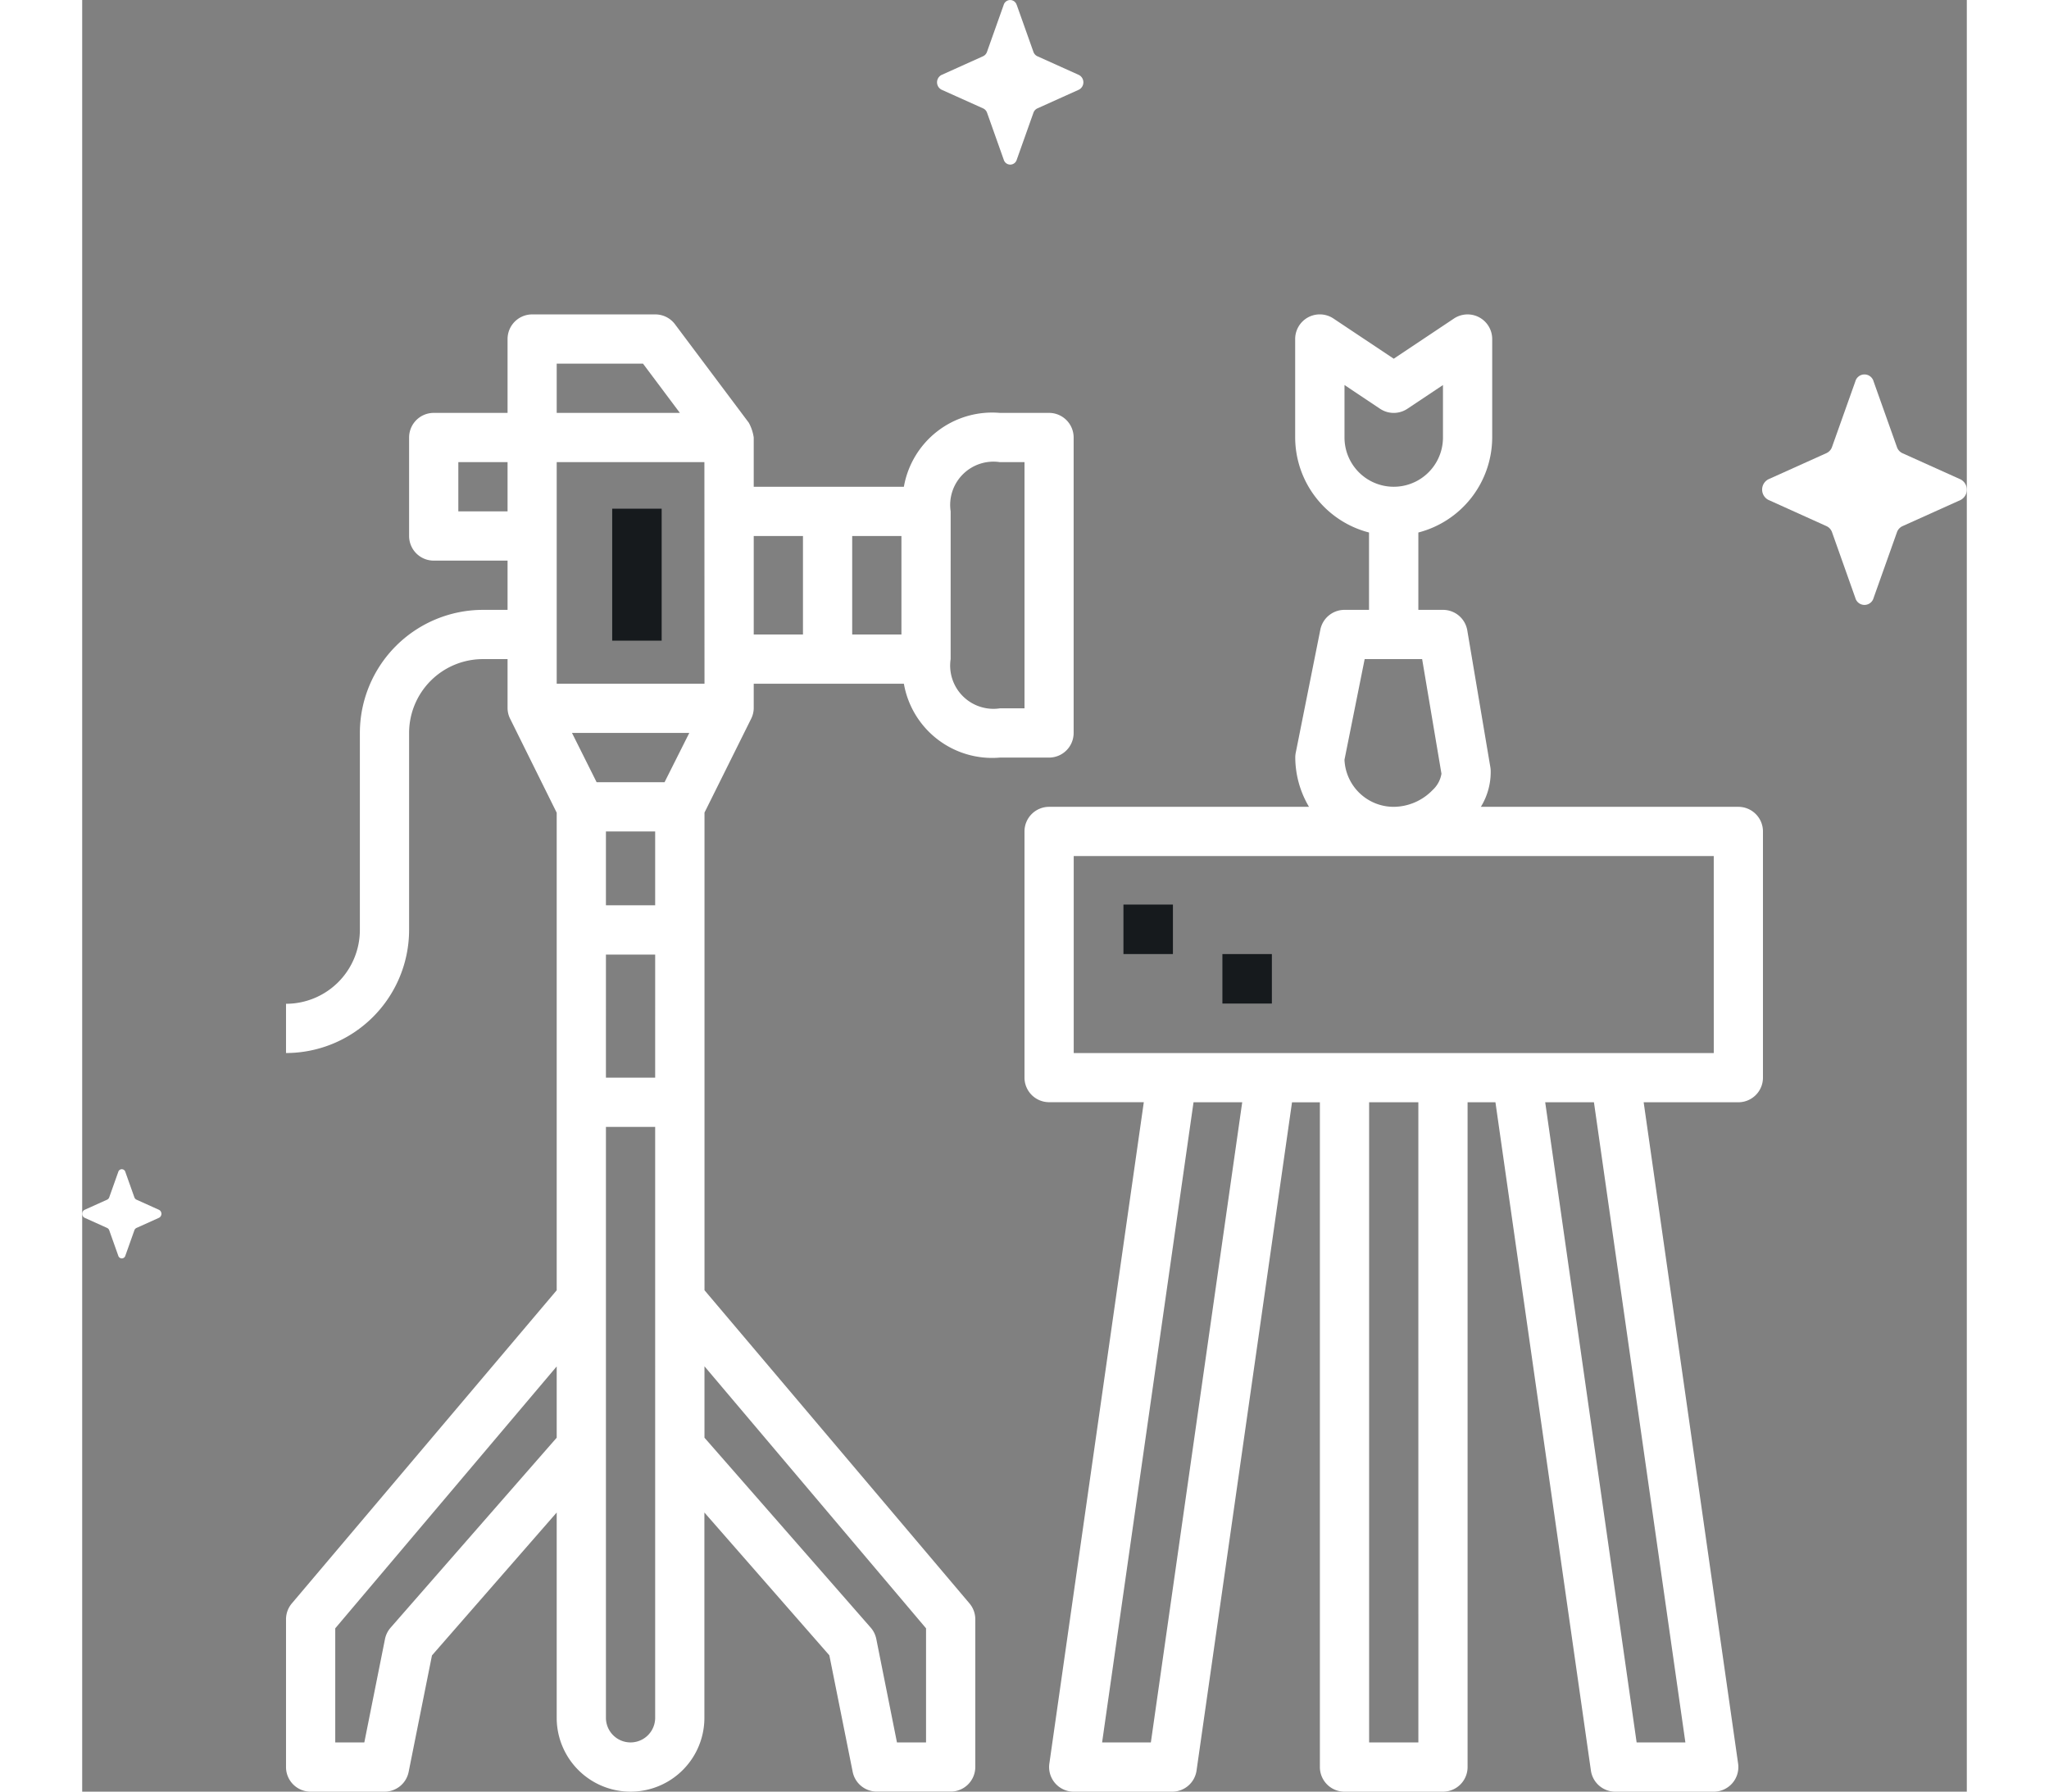
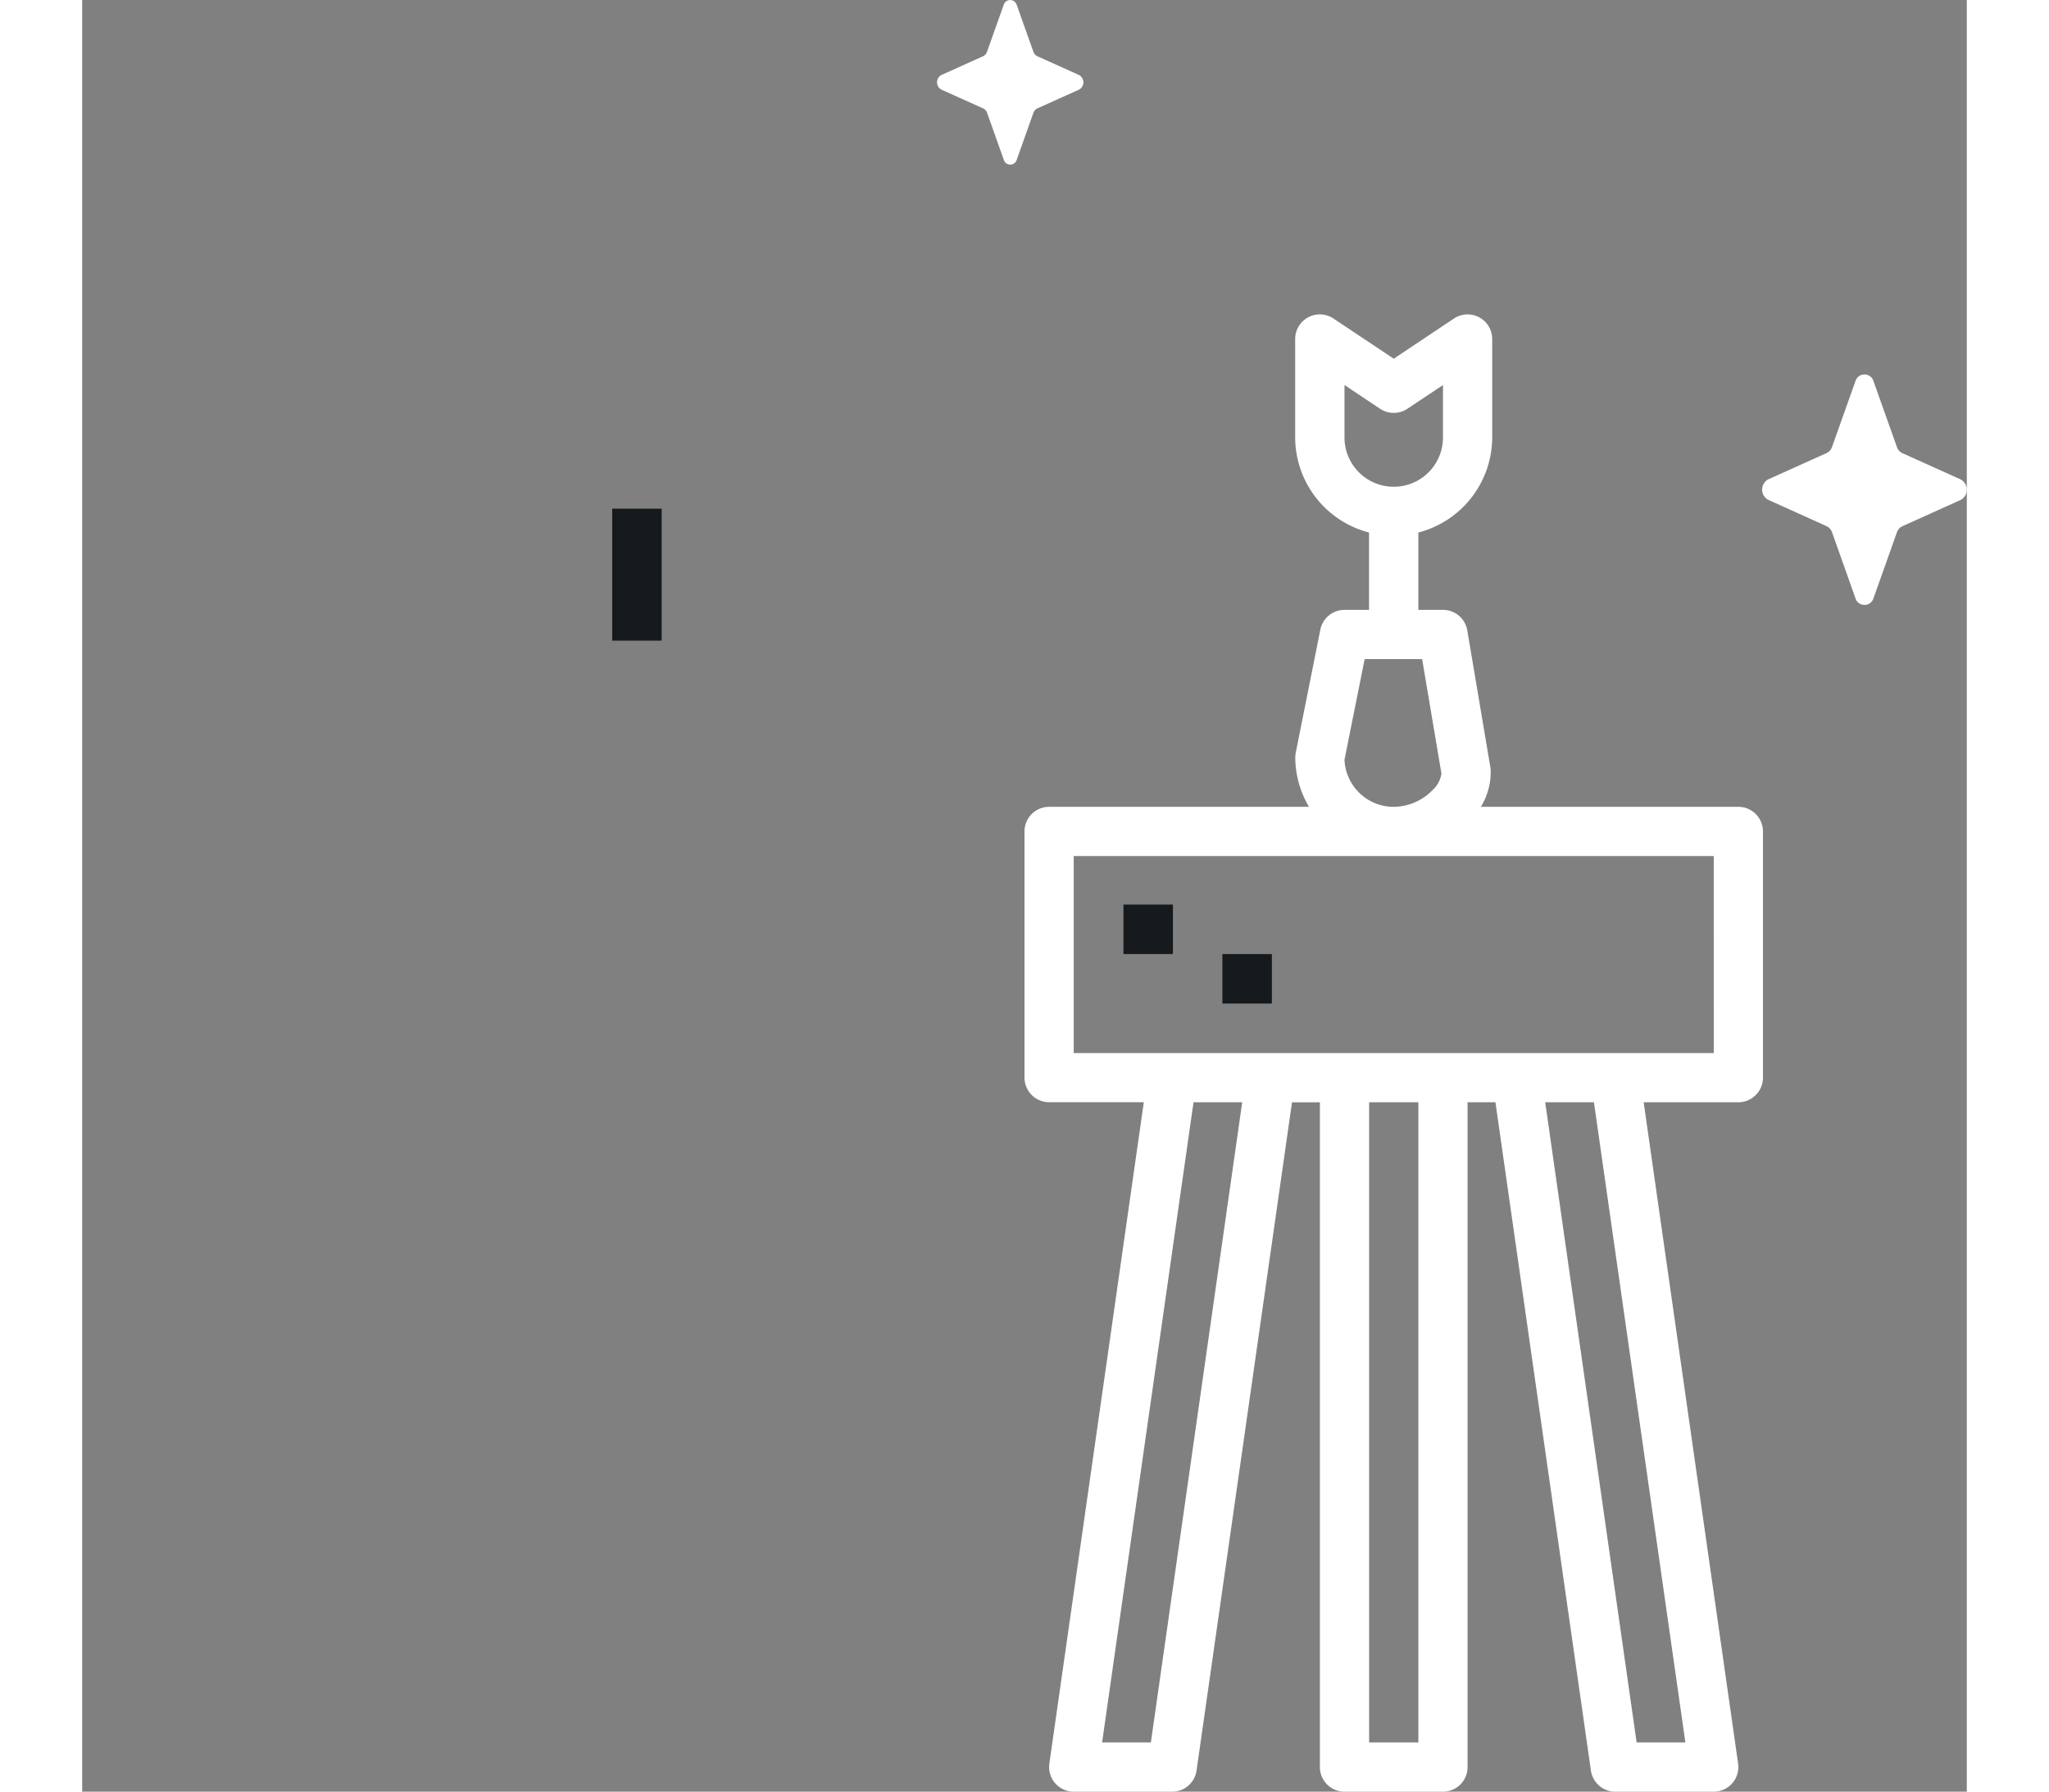
<svg xmlns="http://www.w3.org/2000/svg" width="96.083" height="84" viewBox="0 0 96.083 91.326">
  <rect x="0" y="0" width="96.083" height="91.326" fill="#808080" stroke="none" />
  <g id="Group_2" data-name="Group 2" transform="translate(-756 -167.094)">
    <g id="Group_33" data-name="Group 33" transform="translate(756 167.094)">
      <g id="Group_27" data-name="Group 27" transform="translate(0 0)">
        <path id="Path_44" data-name="Path 44" d="M36.316,56.463l1.189,3.343a.536.536,0,0,0,.279.314l2.97,1.338a.592.592,0,0,1,0,1.047l-2.97,1.338a.536.536,0,0,0-.279.314L36.316,67.5a.482.482,0,0,1-.93,0L34.2,64.156a.536.536,0,0,0-.279-.314L30.949,62.5a.592.592,0,0,1,0-1.047l2.97-1.338a.537.537,0,0,0,.279-.314l1.189-3.343A.482.482,0,0,1,36.316,56.463Z" transform="translate(55.014 -37.021)" fill="#fff" />
        <path id="Path_45" data-name="Path 45" d="M117.939.253l.849,2.389a.384.384,0,0,0,.2.224l2.122.956a.423.423,0,0,1,0,.748l-2.122.956a.383.383,0,0,0-.2.224l-.849,2.389a.345.345,0,0,1-.664,0l-.849-2.389a.384.384,0,0,0-.2-.224L114.1,4.57a.423.423,0,0,1,0-.748l2.122-.956a.383.383,0,0,0,.2-.224l.849-2.389a.345.345,0,0,1,.664,0Z" transform="translate(-70.292 0)" fill="#fff" />
-         <path id="Path_46" data-name="Path 46" d="M447.916,97.952l.46,1.294a.208.208,0,0,0,.108.122l1.15.518a.229.229,0,0,1,0,.405l-1.15.518a.208.208,0,0,0-.108.122l-.46,1.294a.187.187,0,0,1-.36,0l-.46-1.294a.208.208,0,0,0-.108-.122l-1.15-.518a.229.229,0,0,1,0-.405l1.15-.518a.208.208,0,0,0,.108-.122l.46-1.294A.187.187,0,0,1,447.916,97.952Z" transform="translate(-445.716 -38.218)" fill="#fff" />
      </g>
    </g>
    <g id="outline" transform="translate(766.392 183.12)">
      <path id="Path_50" data-name="Path 50" d="M68.394,27.1H55.267a3.389,3.389,0,0,0,.5-1.875,1.287,1.287,0,0,0-.015-.138l-1.177-6.98a1.255,1.255,0,0,0-1.242-1.047H52.08V13.117a5.02,5.02,0,0,0,3.765-4.842V3.255a1.255,1.255,0,0,0-1.951-1.044L50.825,4.259,47.756,2.213A1.255,1.255,0,0,0,45.8,3.255v5.02a5.02,5.02,0,0,0,3.765,4.842V17.06H48.315a1.255,1.255,0,0,0-1.23,1L45.83,24.339a1.255,1.255,0,0,0-.025.251,4.968,4.968,0,0,0,.7,2.51H33.255A1.255,1.255,0,0,0,32,28.355V40.9a1.255,1.255,0,0,0,1.255,1.255h4.828L33.268,75.866A1.255,1.255,0,0,0,34.51,77.3h5.02a1.255,1.255,0,0,0,1.242-1.077l4.867-34.063H47.06V76.044A1.255,1.255,0,0,0,48.315,77.3h5.02a1.255,1.255,0,0,0,1.255-1.255V42.159H56.01l4.867,34.063A1.255,1.255,0,0,0,62.12,77.3h5.02a1.255,1.255,0,0,0,1.242-1.433L63.567,42.159h4.828A1.255,1.255,0,0,0,69.649,40.9V28.355A1.255,1.255,0,0,0,68.394,27.1ZM48.315,8.275V5.6l1.813,1.21a1.255,1.255,0,0,0,1.393,0L53.335,5.6V8.275a2.51,2.51,0,1,1-5.02,0ZM49.343,19.57h2.93l.985,5.842a1.437,1.437,0,0,1-.446.827,2.786,2.786,0,0,1-1.988.861,2.51,2.51,0,0,1-2.51-2.4Zm-10.9,55.219H35.957l4.661-32.63H43.1Zm13.638,0H49.57V42.159h2.51Zm13.613,0H63.208l-4.661-32.63h2.485Zm1.447-35.139H34.51V29.61h32.63Z" transform="translate(5.649 -2)" fill="#fff" />
-       <path id="Path_51" data-name="Path 51" d="M25.845,20.825H33.5a4.569,4.569,0,0,0,4.894,3.765H40.9a1.255,1.255,0,0,0,1.255-1.255V8.275A1.255,1.255,0,0,0,40.9,7.02h-2.51A4.569,4.569,0,0,0,33.5,10.785H25.845V8.275a2.22,2.22,0,0,0-.251-.753L21.829,2.5a1.255,1.255,0,0,0-1-.5H14.55a1.255,1.255,0,0,0-1.255,1.255V7.02H9.53A1.255,1.255,0,0,0,8.275,8.275v5.02A1.255,1.255,0,0,0,9.53,14.55h3.765v2.51H12.04a6.282,6.282,0,0,0-6.275,6.275v10.04A3.765,3.765,0,0,1,2,37.139v2.51a6.282,6.282,0,0,0,6.275-6.275V23.335A3.765,3.765,0,0,1,12.04,19.57h1.255v2.51a1.227,1.227,0,0,0,.144.556L15.8,27.4V51.742L2.3,67.7a1.255,1.255,0,0,0-.3.811v7.53A1.255,1.255,0,0,0,3.255,77.3H7.02a1.255,1.255,0,0,0,1.23-1l1.191-5.946L15.8,63.07V73.534a3.765,3.765,0,0,0,7.53,0V63.07L29.7,70.349l1.191,5.946a1.255,1.255,0,0,0,1.23,1h3.765a1.255,1.255,0,0,0,1.255-1.255v-7.53a1.255,1.255,0,0,0-.3-.811L23.335,51.74V27.393l2.367-4.76a1.244,1.244,0,0,0,.143-.553Zm10.04-8.785a2.206,2.206,0,0,1,2.51-2.51h1.255V22.08H38.394a2.206,2.206,0,0,1-2.51-2.51Zm-5.02,1.255h2.51v5.02h-2.51Zm-5.02,0h2.51v5.02h-2.51ZM13.295,12.04h-2.51V9.53h2.51ZM15.8,59.257,7.33,68.943a1.255,1.255,0,0,0-.285.58L5.992,74.789H4.51V68.973L15.8,55.624Zm0-54.747H20.2L22.08,7.02H15.8Zm5.02,69.024a1.255,1.255,0,0,1-2.51,0V43.414h2.51Zm0-32.63h-2.51V34.63h2.51Zm0-8.785h-2.51V28.355h2.51Zm.479-6.275H17.835l-1.255-2.51h5.979ZM34.63,68.973v5.816H33.147l-1.053-5.271a1.255,1.255,0,0,0-.285-.58l-8.475-9.681V55.618ZM23.335,20.825H15.8V9.53h7.53Z" transform="translate(-2 -2)" fill="#fff" />
      <rect id="Rectangle_2" data-name="Rectangle 2" width="2.522" height="6.727" transform="translate(16.629 9.903)" fill="#161a1d" />
      <rect id="Rectangle_3" data-name="Rectangle 3" width="2.522" height="2.522" transform="translate(47.739 32.605)" fill="#161a1d" />
      <rect id="Rectangle_4" data-name="Rectangle 4" width="2.522" height="2.522" transform="translate(42.694 30.082)" fill="#161a1d" />
    </g>
  </g>
</svg>